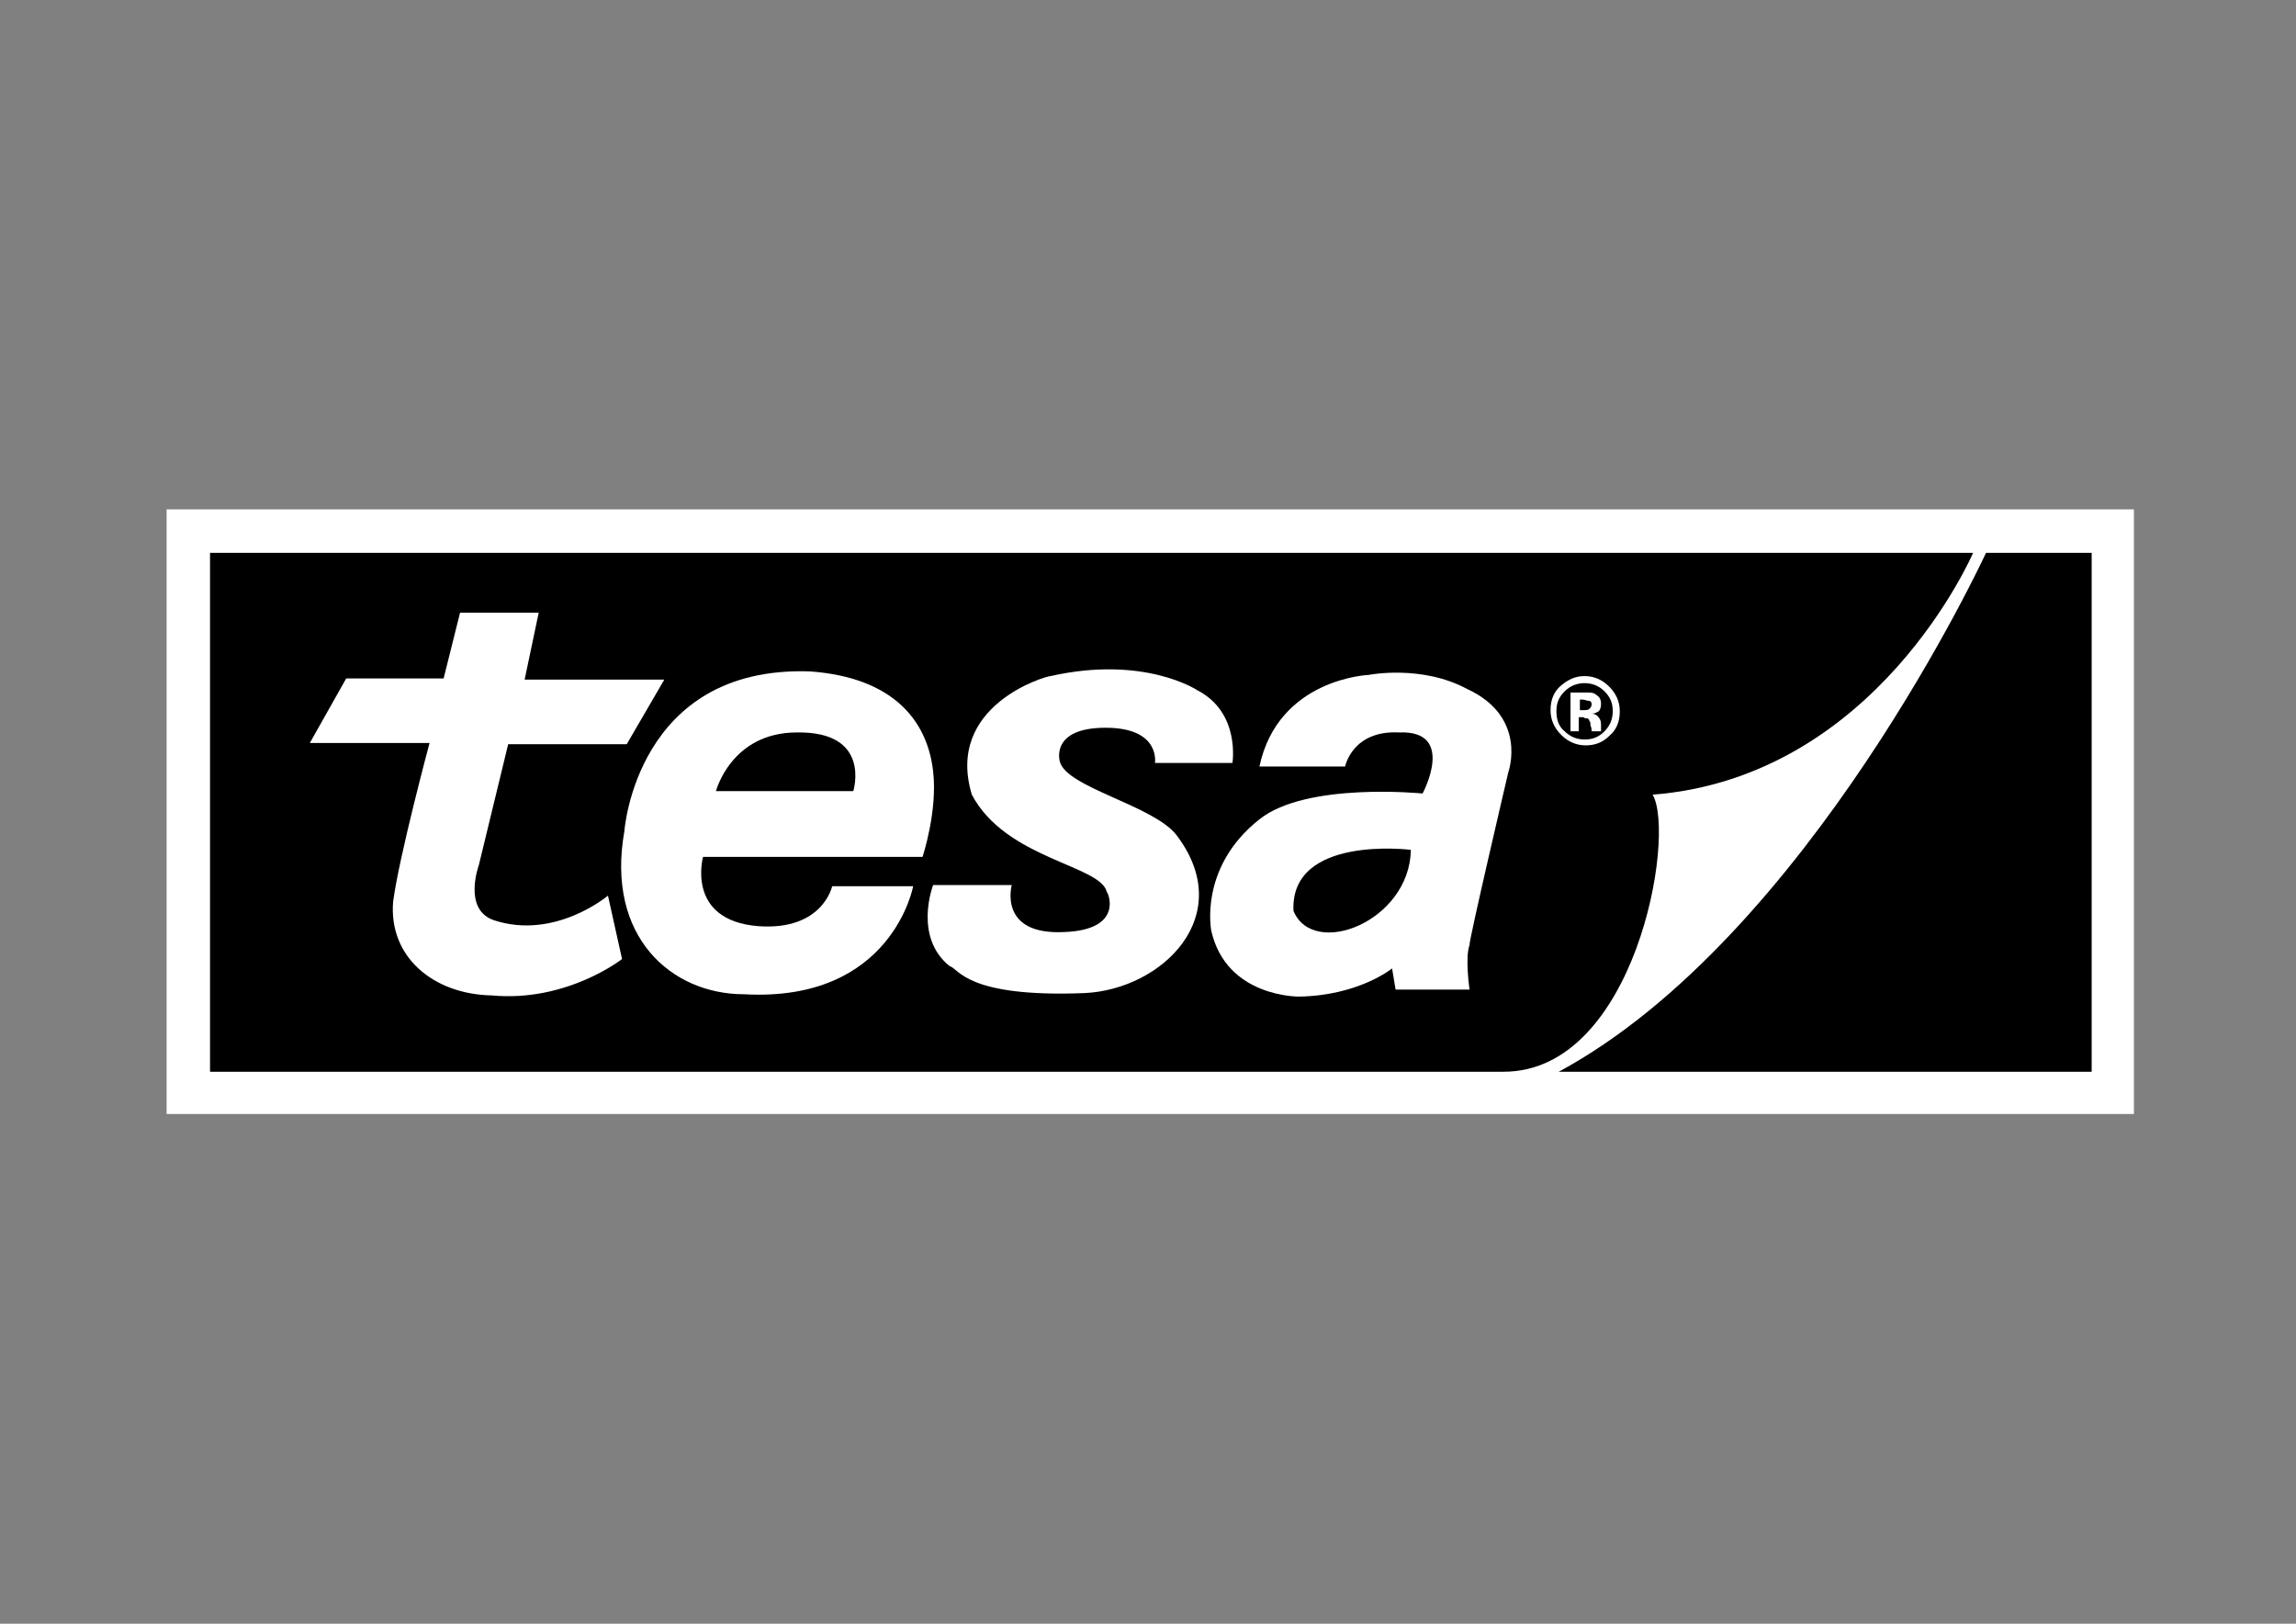
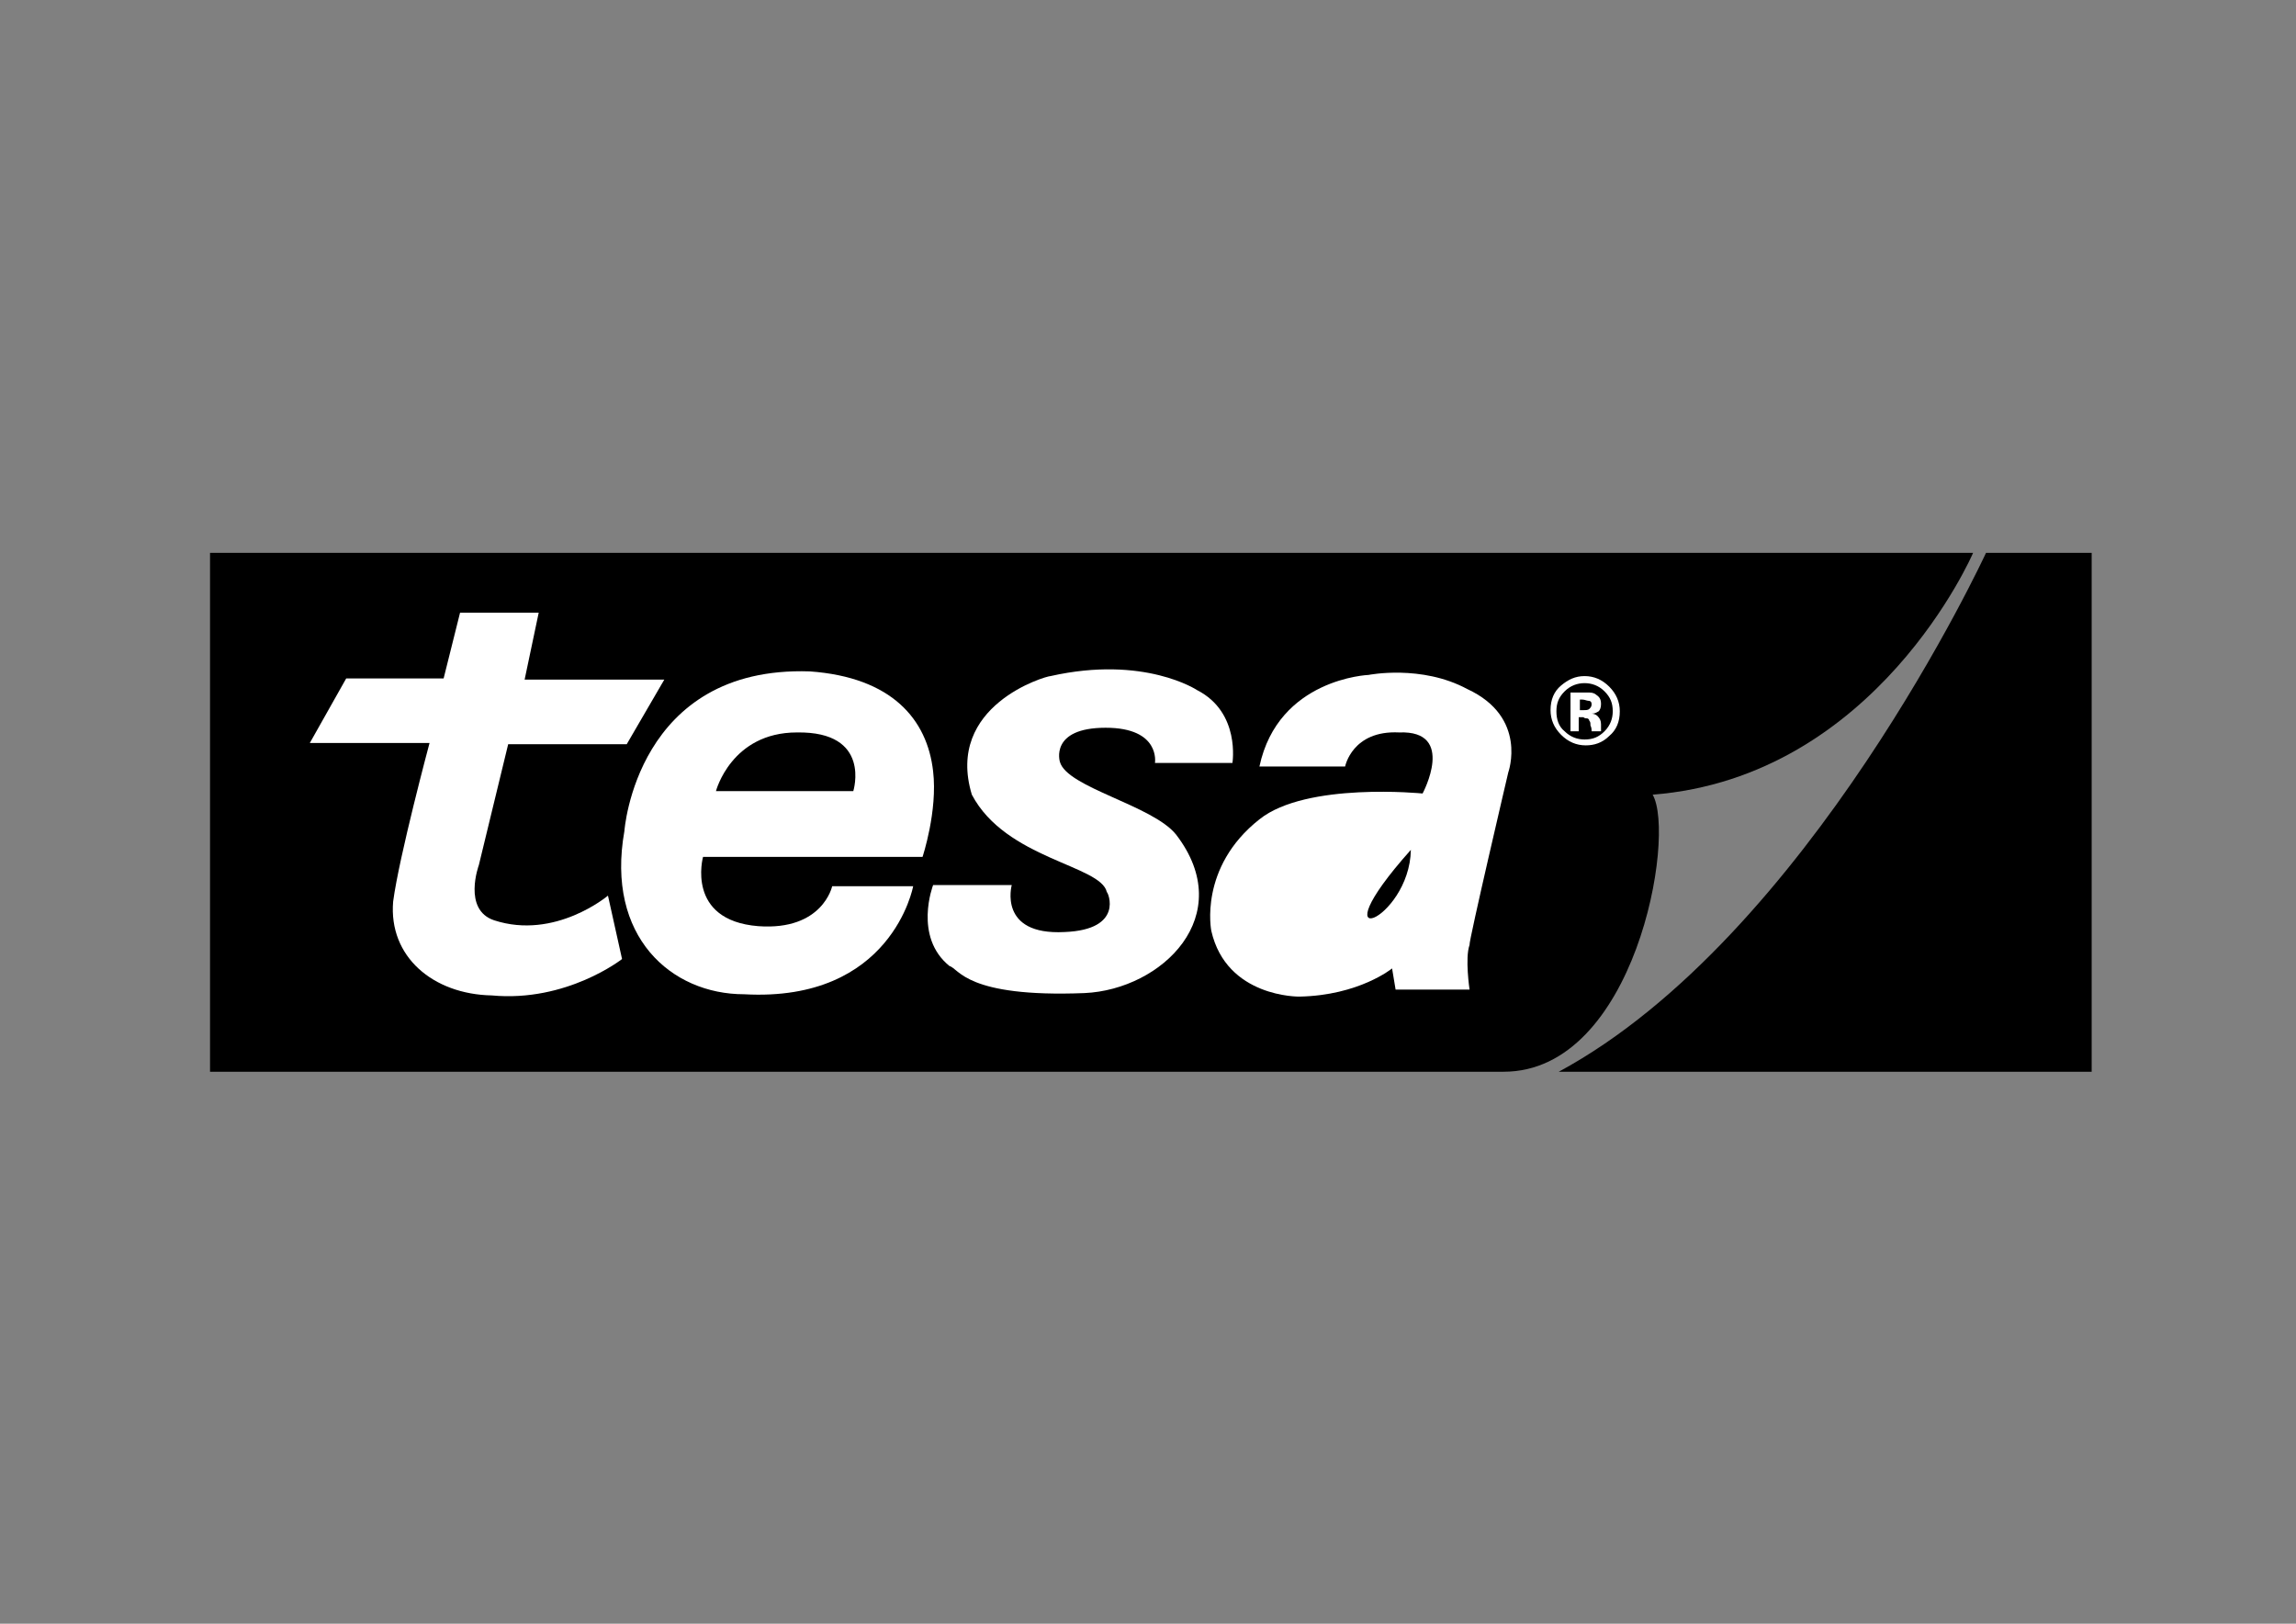
<svg xmlns="http://www.w3.org/2000/svg" version="1.1" id="Ebene_1" x="0px" y="0px" viewBox="0 0 195.6 138.3" style="enable-background:new 0 0 195.6 138.3;" xml:space="preserve">
  <rect x="0" y="0" width="195.6" height="138.3" fill="#808080" stroke="none" />
  <style type="text/css">
	.st0{fill:#FFFFFF;}
	.st1{fill:none;stroke:#FFFFFF;stroke-width:3.954100e-04;stroke-miterlimit:3.864;}
	.st2{fill-rule:evenodd;clip-rule:evenodd;fill:#FFFFFF;}
	.st3{fill-rule:evenodd;clip-rule:evenodd;}
</style>
  <g id="Ebene_26">
    <g id="layer1" transform="translate(-7405.307,2699.588)">
      <g id="g86304">
-         <path id="path2625" class="st0" d="M7534.7-2604.7h-115.2v-51.5h158.2h9.4v51.5" />
        <path id="path2627" class="st1" d="M7534.7-2604.7h-115.2v-51.5h158.2h9.4v51.5H7534.7z" />
        <path id="path2629" d="M7423.2-2652.5h150.2c0,0-8.2,19.1-27.3,20.6c2,3.5-1.5,23.6-12.7,23.6h-110.2" />
        <path id="path2631" d="M7574.5-2652.5h9v44.2h-45.4C7559.4-2619.8,7574.5-2652.5,7574.5-2652.5" />
        <path id="path2633" class="st0" d="M7444.5-2647.4h6.7l-1.2,5.7h11.9l-3.2,5.5h-10.1l-2.5,10.3c0,0-1.4,3.8,1.3,4.7     c5.2,1.7,9.7-2.1,9.7-2.1l1.2,5.4c0,0-4.7,3.7-11.1,3.1c-5-0.1-8.8-3.3-8.4-8c0.5-3.8,3.1-13.5,3.1-13.5h-10.2l3.1-5.5h8.3" />
        <path id="path2635" class="st0" d="M7465.2-2626.6c0,0-1.5,5.4,4.7,5.9c5.5,0.4,6.3-3.4,6.3-3.4c6.9,0,6.9,0,6.9,0     s-1.8,9.9-14.4,9.2c-6.2,0-11.8-4.9-10.2-13.9c0,0,1-14.1,15.8-13.6c7,0.5,10,4.1,10.5,8.5c0.4,3.4-0.9,7.3-0.9,7.3" />
        <path id="path2637" class="st0" d="M7484.8-2624.2h6.7c0,0-1.2,4.3,4.5,4c5.1-0.2,3.7-3.4,3.6-3.4c-0.5-2.3-8.6-2.8-11.5-8.3     c-2.3-7.6,6.3-10.1,6.7-10.1c8-1.8,12.5,1.2,12.5,1.2c3.7,1.9,3,6.2,3,6.2h-6.6c0,0,0.5-3-4.2-3c-4.8,0-3.9,2.9-3.9,2.9     c0.6,2.2,7.9,3.7,9.9,6.2c5.3,6.9-1.2,13.2-7.8,13.5c-10.1,0.4-10.7-2.1-11.5-2.3C7483.1-2619.8,7484.8-2624.2,7484.8-2624.2" />
        <path id="path2639" class="st0" d="M7526.5-2632c0,0-9.9-1-13.9,2.2c-5.2,4.1-4.1,9.5-4.1,9.5c1.3,5.7,7.5,5.6,7.5,5.6     c5.1-0.1,7.9-2.4,7.9-2.4l0.3,1.8h6.3c0,0-0.4-2.7,0-3.8c-0.1-0.2,3.3-14.7,3.3-14.7s1.7-4.7-3.5-7.1c-3.9-2.1-8.4-1.2-8.4-1.2     s-7.7,0.3-9.3,7.8h7.3c0,0,0.6-3.1,4.6-2.9C7529.4-2637.4,7526.5-2632,7526.5-2632" />
        <path id="path2641" class="st2" d="M7538.6-2640.7c-0.5,0.5-0.7,1-0.7,1.7s0.2,1.3,0.7,1.7c0.5,0.5,1.1,0.7,1.7,0.7     c0.7,0,1.2-0.2,1.7-0.7s0.7-1.1,0.7-1.7c0-0.7-0.2-1.2-0.7-1.7s-1.1-0.7-1.7-0.7S7539.1-2641.2,7538.6-2640.7z M7542.4-2636.9     c-0.6,0.6-1.3,0.8-2,0.8c-0.8,0-1.5-0.3-2.1-0.9c-0.6-0.6-0.9-1.3-0.9-2.1c0-0.9,0.3-1.6,0.9-2.1s1.2-0.8,2-0.8s1.5,0.3,2.1,0.9     c0.6,0.6,0.9,1.3,0.9,2.1C7543.3-2638.1,7543-2637.4,7542.4-2636.9z M7540.6-2639.9c-0.1,0-0.3-0.1-0.5-0.1h-0.2v0.9h0.3     c0.2,0,0.4,0,0.5-0.1s0.2-0.2,0.2-0.4S7540.8-2639.9,7540.6-2639.9z M7539.1-2637.3v-3.3c0.2,0,0.5,0,0.9,0s0.6,0,0.7,0     c0.3,0,0.5,0.1,0.6,0.2c0.3,0.2,0.4,0.4,0.4,0.8c0,0.3-0.1,0.5-0.2,0.6c-0.2,0.1-0.3,0.2-0.6,0.2c0.2,0,0.4,0.1,0.5,0.2     c0.2,0.2,0.3,0.4,0.3,0.7v0.3v0.1v0.1v0.1h-0.8c0-0.1,0-0.3-0.1-0.5c0-0.2,0-0.3-0.1-0.4c0-0.1-0.1-0.2-0.2-0.2s-0.2,0-0.3-0.1     h-0.2h-0.2v1.2" />
        <path id="path2643" d="M7466.3-2632.2h11.7c0,0,1.6-5.1-4.8-5C7467.6-2637.2,7466.3-2632.2,7466.3-2632.2" />
-         <path id="path2645" class="st3" d="M7525.5-2627.2c0,0-10.3-1.3-10,5.2C7517.2-2617.9,7525.4-2621.1,7525.5-2627.2" />
+         <path id="path2645" class="st3" d="M7525.5-2627.2C7517.2-2617.9,7525.4-2621.1,7525.5-2627.2" />
      </g>
    </g>
  </g>
</svg>